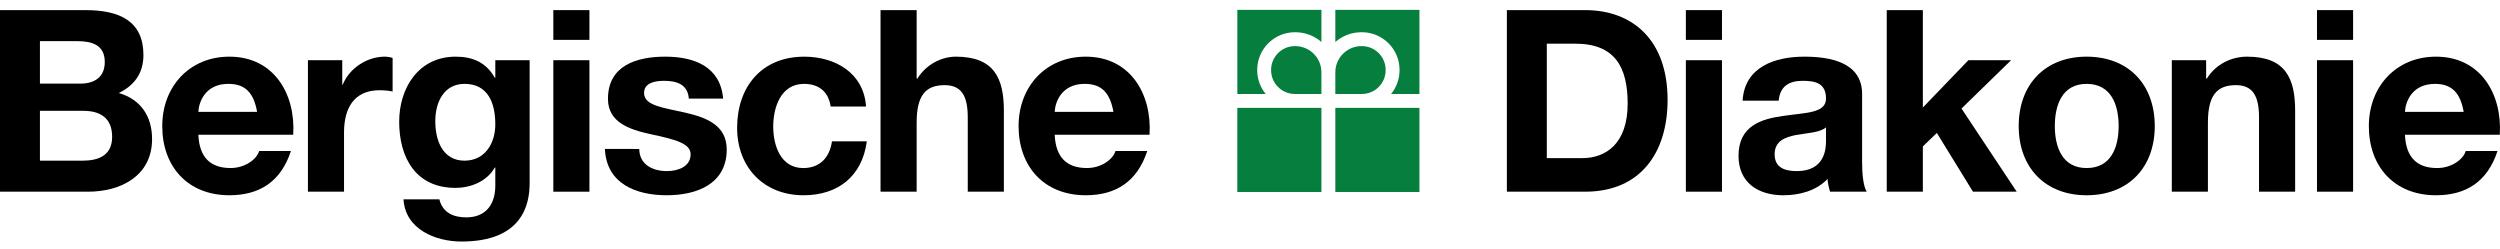
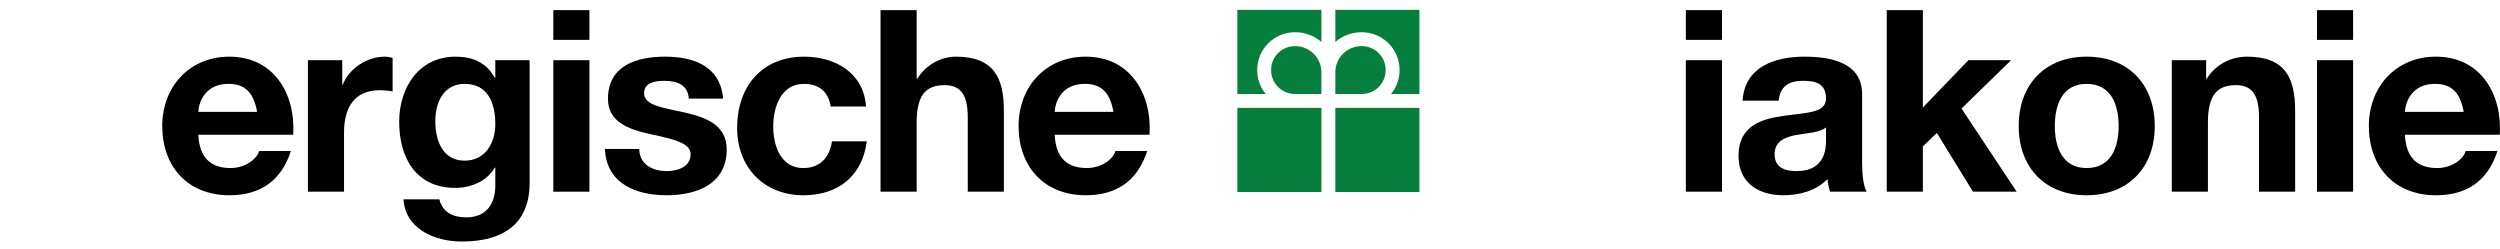
<svg xmlns="http://www.w3.org/2000/svg" width="211" height="21" viewBox="0 0 211 21" fill="none">
-   <path d="M127.18 0.854H133.791C137.761 0.854 140.744 3.343 140.744 8.43C140.744 12.873 138.47 16.178 133.791 16.178H127.18V0.854ZM130.55 13.345H133.554C135.508 13.345 137.375 12.143 137.375 8.752C137.375 5.662 136.302 3.687 132.954 3.687H130.55L130.55 13.345Z" fill="black" />
  <path d="M145.335 3.365H142.287V0.854H145.335V3.365ZM142.287 5.082H145.335V16.178H142.287V5.082Z" fill="black" />
  <path d="M147.075 8.496C147.247 5.641 149.8 4.782 152.29 4.782C154.501 4.782 157.162 5.276 157.162 7.937V13.711C157.162 14.72 157.27 15.728 157.549 16.179H154.458C154.351 15.836 154.265 15.471 154.243 15.106C153.278 16.115 151.861 16.48 150.509 16.48C148.405 16.48 146.731 15.428 146.731 13.153C146.731 10.642 148.62 10.041 150.509 9.783C152.376 9.504 154.115 9.569 154.115 8.324C154.115 7.015 153.213 6.821 152.14 6.821C150.981 6.821 150.23 7.294 150.122 8.495L147.075 8.496ZM154.115 10.749C153.6 11.2 152.526 11.221 151.582 11.393C150.638 11.586 149.779 11.908 149.779 13.024C149.779 14.162 150.659 14.441 151.646 14.441C154.029 14.441 154.115 12.552 154.115 11.887V10.749Z" fill="black" />
  <path d="M159.241 0.854H162.289V9.074L166.131 5.082H169.736L165.551 9.16L170.208 16.178H166.517L163.469 11.22L162.289 12.358V16.178H159.241L159.241 0.854Z" fill="black" />
  <path d="M176.11 4.782C179.608 4.782 181.862 7.1 181.862 10.642C181.862 14.162 179.608 16.48 176.11 16.48C172.633 16.48 170.379 14.162 170.379 10.642C170.379 7.1 172.633 4.782 176.11 4.782ZM176.11 14.183C178.192 14.183 178.814 12.402 178.814 10.642C178.814 8.86 178.192 7.079 176.11 7.079C174.049 7.079 173.427 8.86 173.427 10.642C173.427 12.402 174.049 14.183 176.11 14.183Z" fill="black" />
  <path d="M183.3 5.083H186.198V6.628H186.262C187.035 5.384 188.365 4.782 189.653 4.782C192.894 4.782 193.71 6.607 193.71 9.354V16.179H190.662V9.912C190.662 8.088 190.125 7.186 188.709 7.186C187.056 7.186 186.348 8.109 186.348 10.363V16.179H183.3L183.3 5.083Z" fill="black" />
  <path d="M198.601 3.365H195.554V0.854H198.601V3.365ZM195.554 5.082H198.601V16.178H195.554V5.082Z" fill="black" />
  <path d="M202.977 11.371C203.063 13.303 204.008 14.183 205.703 14.183C206.926 14.183 207.914 13.432 208.107 12.745H210.79C209.931 15.364 208.107 16.48 205.596 16.48C202.097 16.48 199.93 14.076 199.93 10.642C199.93 7.315 202.226 4.782 205.596 4.782C209.373 4.782 211.198 7.959 210.983 11.371H202.977ZM207.935 9.44C207.656 7.895 206.991 7.079 205.51 7.079C203.578 7.079 203.02 8.581 202.977 9.44H207.935Z" fill="black" />
-   <path d="M0 0.854H7.212C10.13 0.854 12.105 1.799 12.105 4.653C12.105 6.156 11.354 7.207 10.023 7.851C11.89 8.388 12.835 9.826 12.835 11.736C12.835 14.848 10.195 16.179 7.426 16.179H0V0.854ZM3.37 7.057H6.782C7.963 7.057 8.843 6.52 8.843 5.233C8.843 3.773 7.727 3.473 6.525 3.473H3.37V7.057ZM3.37 13.56H6.975C8.306 13.56 9.465 13.131 9.465 11.543C9.465 9.976 8.478 9.354 7.04 9.354H3.37V13.56Z" fill="black" />
  <path d="M16.741 11.371C16.827 13.302 17.772 14.182 19.467 14.182C20.691 14.182 21.678 13.431 21.871 12.744H24.554C23.695 15.363 21.871 16.479 19.36 16.479C15.861 16.479 13.694 14.075 13.694 10.641C13.694 7.314 15.99 4.782 19.36 4.782C23.137 4.782 24.962 7.958 24.747 11.371H16.741ZM21.699 9.439C21.42 7.894 20.755 7.078 19.274 7.078C17.342 7.078 16.784 8.58 16.741 9.439H21.699Z" fill="black" />
  <path d="M25.989 5.082H28.886V7.143H28.929C29.487 5.747 30.989 4.782 32.47 4.782C32.685 4.782 32.943 4.825 33.136 4.889V7.722C32.857 7.658 32.406 7.615 32.041 7.615C29.809 7.615 29.036 9.224 29.036 11.178V16.178H25.989V5.082Z" fill="black" />
  <path d="M44.701 15.47C44.701 17.294 44.057 20.385 38.949 20.385C36.76 20.385 34.206 19.355 34.056 16.822H37.082C37.361 17.96 38.284 18.346 39.357 18.346C41.053 18.346 41.825 17.187 41.804 15.599V14.139H41.761C41.096 15.298 39.765 15.856 38.434 15.856C35.108 15.856 33.691 13.324 33.691 10.276C33.691 7.4 35.344 4.782 38.456 4.782C39.915 4.782 41.031 5.275 41.761 6.563H41.804V5.082H44.701L44.701 15.47ZM41.804 10.491C41.804 8.688 41.181 7.078 39.207 7.078C37.49 7.078 36.739 8.581 36.739 10.233C36.739 11.822 37.34 13.56 39.207 13.56C40.945 13.56 41.804 12.079 41.804 10.491Z" fill="black" />
  <path d="M49.748 3.365H46.701V0.854H49.748V3.365ZM46.701 5.082H49.748V16.179H46.701V5.082Z" fill="black" />
  <path d="M53.951 12.573C53.973 13.903 55.089 14.44 56.291 14.44C57.171 14.44 58.287 14.096 58.287 13.023C58.287 12.101 57.021 11.778 54.831 11.306C53.072 10.92 51.312 10.298 51.312 8.344C51.312 5.511 53.758 4.782 56.141 4.782C58.566 4.782 60.798 5.597 61.034 8.323H58.137C58.051 7.143 57.149 6.821 56.055 6.821C55.368 6.821 54.359 6.949 54.359 7.851C54.359 8.945 56.076 9.096 57.815 9.503C59.596 9.911 61.335 10.555 61.335 12.616C61.335 15.534 58.802 16.479 56.269 16.479C53.694 16.479 51.183 15.513 51.054 12.572L53.951 12.573Z" fill="black" />
  <path d="M70.111 8.989C69.918 7.745 69.124 7.079 67.857 7.079C65.904 7.079 65.26 9.054 65.26 10.685C65.26 12.273 65.883 14.184 67.793 14.184C69.21 14.184 70.025 13.282 70.218 11.93H73.159C72.772 14.87 70.733 16.48 67.814 16.48C64.466 16.48 62.213 14.119 62.213 10.792C62.213 7.337 64.273 4.783 67.879 4.783C70.497 4.783 72.901 6.156 73.094 8.989L70.111 8.989Z" fill="black" />
  <path d="M74.317 0.854H77.365V6.628H77.429C78.202 5.383 79.533 4.782 80.67 4.782C83.911 4.782 84.727 6.606 84.727 9.354V16.179H81.679V9.912C81.679 8.087 81.142 7.186 79.726 7.186C78.073 7.186 77.365 8.109 77.365 10.362V16.179H74.317V0.854Z" fill="black" />
  <path d="M89.016 11.371C89.102 13.302 90.046 14.182 91.741 14.182C92.965 14.182 93.952 13.431 94.145 12.744H96.828C95.969 15.363 94.145 16.479 91.634 16.479C88.136 16.479 85.968 14.075 85.968 10.641C85.968 7.314 88.264 4.782 91.634 4.782C95.412 4.782 97.236 7.958 97.021 11.371H89.016ZM93.973 9.439C93.694 7.894 93.029 7.078 91.548 7.078C89.617 7.078 89.058 8.58 89.016 9.439H93.973Z" fill="black" />
  <path d="M112.702 3.543C113.294 3.031 114.065 2.72 114.908 2.72H114.943C116.696 2.72 118.122 4.146 118.122 5.899V5.927C118.122 6.686 117.853 7.384 117.407 7.932H119.801V0.833H112.702V3.543Z" fill="#067E3E" />
  <path d="M116.949 5.926V5.898C116.949 4.792 116.049 3.893 114.943 3.893H114.908C113.691 3.893 112.702 4.882 112.702 6.099V7.931H114.943C116.049 7.931 116.949 7.032 116.949 5.926Z" fill="#067E3E" />
  <path d="M106.824 7.932C106.377 7.384 106.109 6.686 106.109 5.927V5.899C106.109 4.146 107.535 2.72 109.287 2.72H109.323C110.165 2.72 110.937 3.031 111.529 3.543V0.833H104.431V7.932H106.824Z" fill="#067E3E" />
  <path d="M114.943 9.104H112.702V16.203H119.801V9.104H114.943Z" fill="#067E3E" />
  <path d="M111.529 9.104H109.287H104.431V16.203H111.529V9.104Z" fill="#067E3E" />
  <path d="M109.321 3.893H109.286C108.18 3.893 107.281 4.792 107.281 5.898V5.926C107.281 7.032 108.18 7.931 109.286 7.931H111.527V6.099C111.527 4.882 110.538 3.893 109.321 3.893Z" fill="#067E3E" />
</svg>